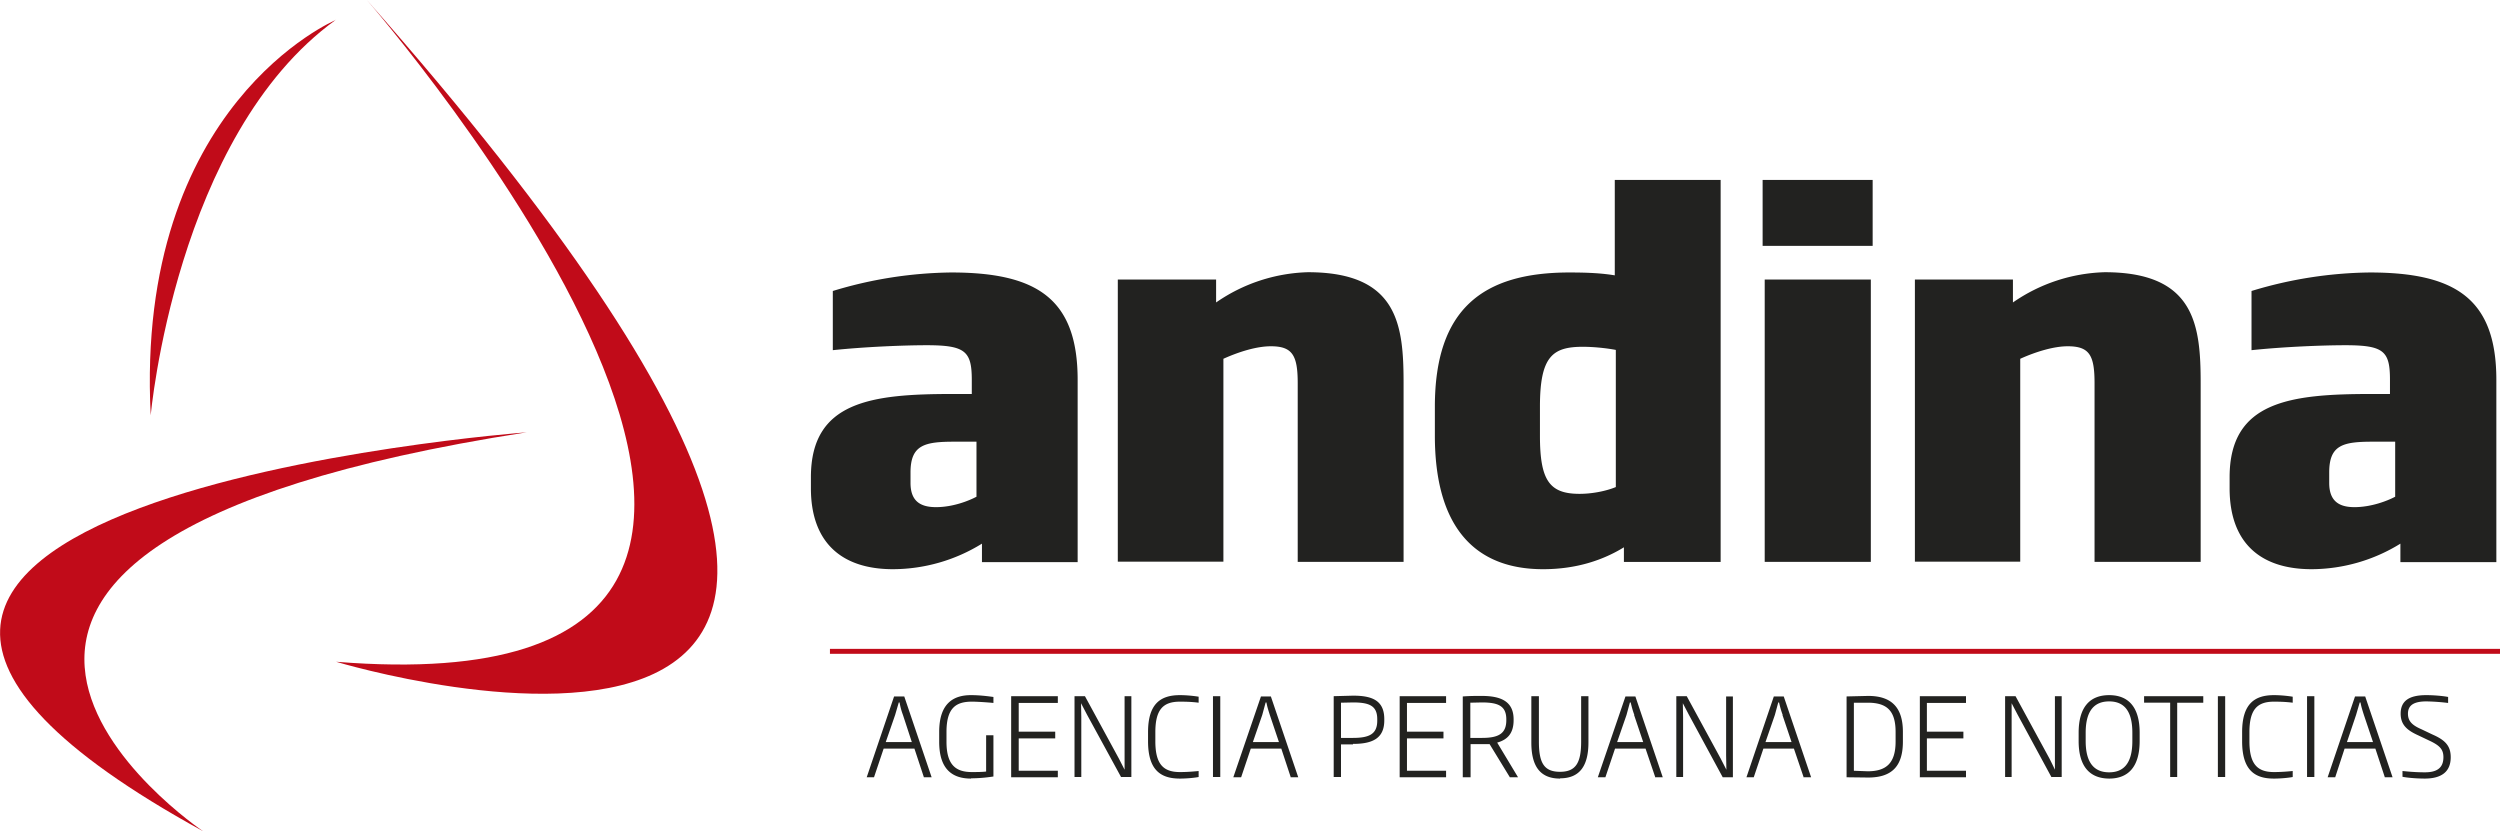
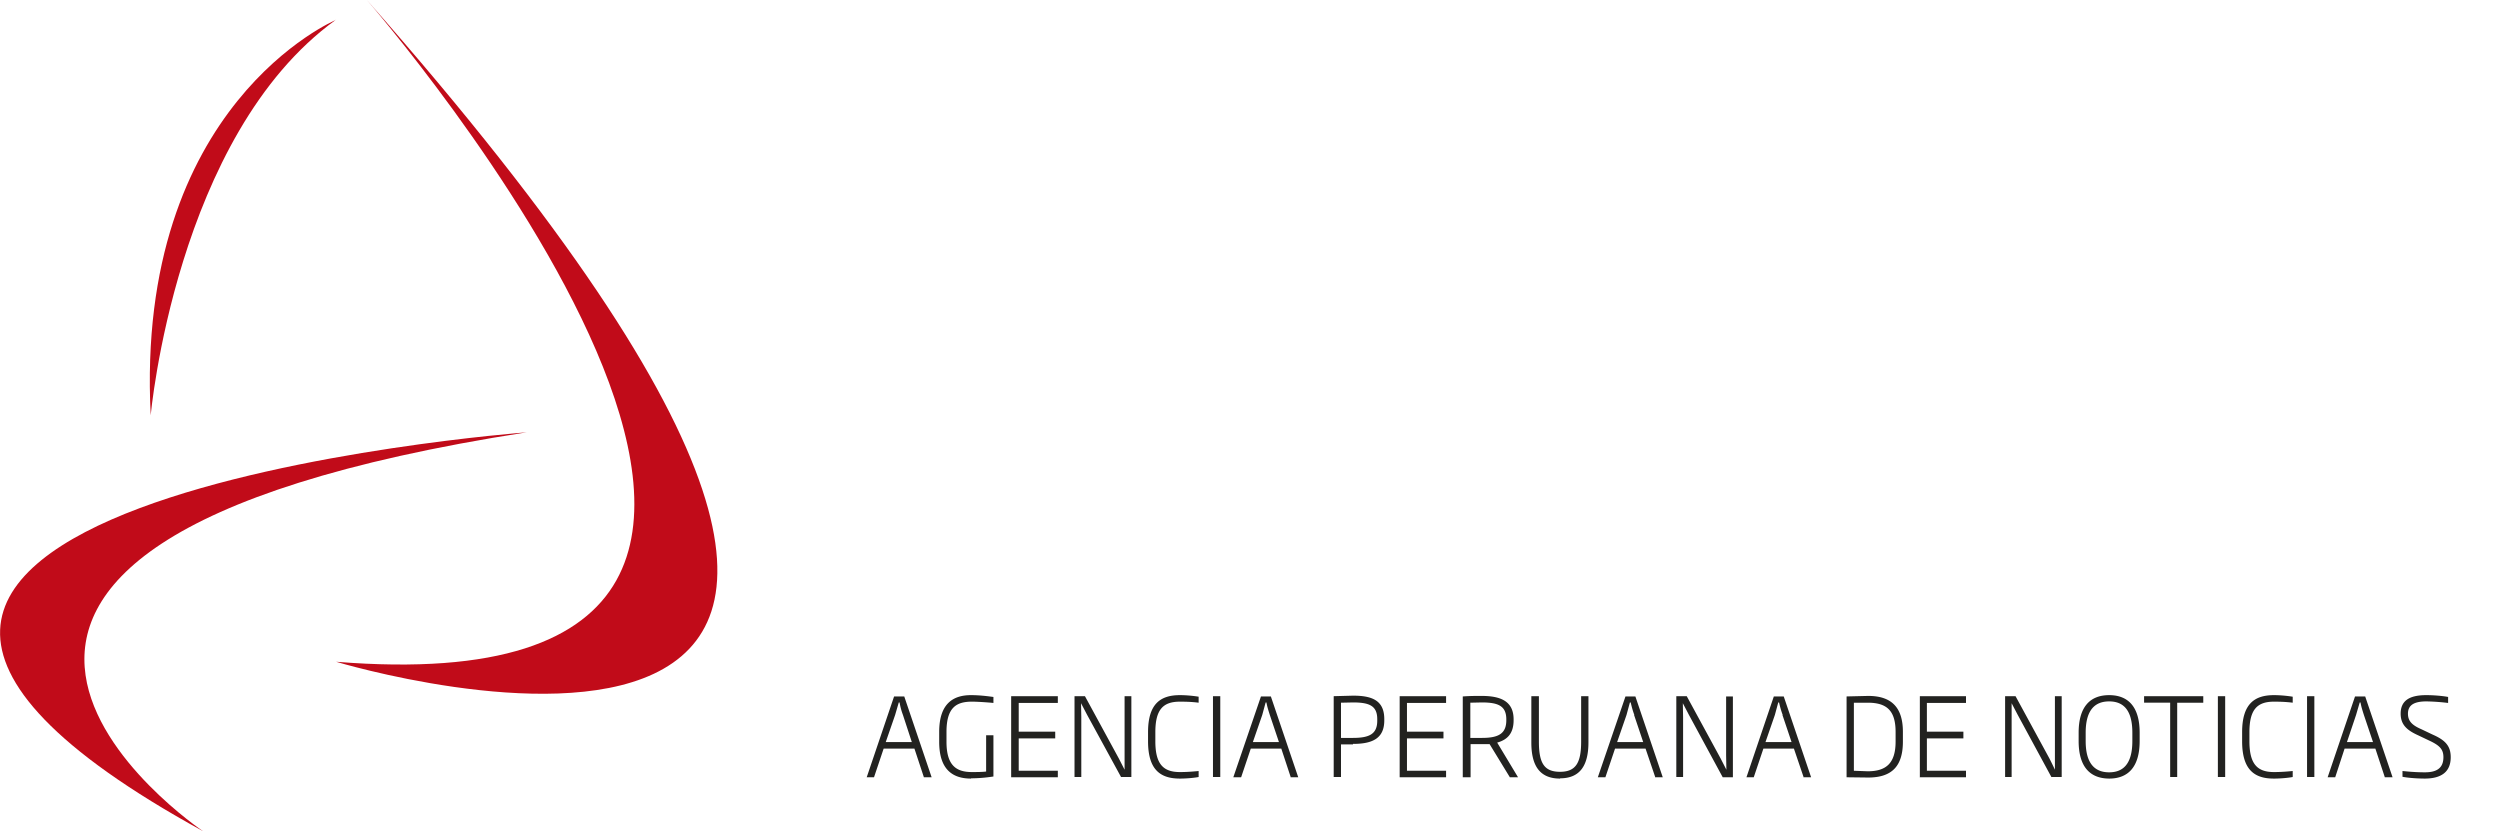
<svg xmlns="http://www.w3.org/2000/svg" width="958.8" height="318.8">
  <g fill="#222220">
    <path d="M354.3 298l-3.6-10.9h-11.8l-3.7 11h-2.8l10.5-31h3.9l10.5 31h-3zm-8-23.8c-.6-1.6-1-3.1-1.3-4.8h-.3l-1.4 4.8-3.6 10.4h10l-3.4-10.4zM372.4 298.6c-7.1 0-12.2-3.5-12.2-14.1v-3.8c0-11.1 5.6-14.1 12.2-14.1 4 0 7.7.6 8.6.7v2.3c-1.8-.2-6.2-.5-8.2-.5-6 0-9.8 2.2-9.8 11.6v3.8c0 8.9 3.6 11.6 9.7 11.6 1.8 0 3.9 0 5.5-.2V282h2.8v15.8c-1.9.3-5.1.7-8.6.7zM387.8 298v-31h17.9v2.6h-15v11h14v2.6h-14v12.4h15v2.5h-17.9zM430 298.1l-13.1-24-2.3-4.4.1 5.3v23h-2.6v-31h4l13 23.9 2.2 4.3V267h2.6v31h-4zM452.5 298.6c-7.4 0-12.2-3.3-12.2-14.3v-3.5c0-10.9 4.8-14.2 12.2-14.2 3.1 0 6 .4 7.2.6v2.3c-2.3-.3-4.5-.4-7.2-.4-6.4 0-9.4 3-9.4 11.7v3.5c0 8.7 3 11.8 9.4 11.8 2.8 0 5.1-.2 7.2-.4v2.3c-1 .2-4 .6-7.2.6zM465.2 298v-31h2.8v31h-2.8zM495 298l-3.6-10.9h-11.7l-3.7 11H473l10.6-31h3.8l10.5 31h-3zm-8-23.8c-.5-1.6-1-3.1-1.3-4.8h-.3l-1.3 4.8-3.6 10.4h10l-3.5-10.4zM518.9 285.5h-4.6V298h-2.8v-31l7.4-.2c7.3 0 12 1.8 12 9v.5c0 7-4.7 9-12 9zm9.3-9.7c0-5.1-3-6.4-9.3-6.4l-4.6.1V283h4.6c6.3 0 9.3-1.5 9.3-6.6v-.6zM536.8 298v-31h17.8v2.6h-15v11h14v2.6h-14v12.4h15v2.5h-17.8zM579 298l-7.7-12.6H564v12.7H561v-31c3-.2 4.6-.2 7.2-.2 7.3 0 12.3 2 12.3 9v.3c0 5-2.3 7.5-6.3 8.6l8 13.3h-3.2zm-1.3-22.1c0-5.1-3-6.5-9.4-6.5l-4.4.1V283h4.5c6.4 0 9.3-1.7 9.3-6.8v-.3zM598.3 298.6c-7.6 0-11-4.7-11-13.8V267h2.9v17.4c0 8.1 1.9 11.6 8.1 11.6 6.1 0 8.1-3.5 8.1-11.6V267h2.8v17.7c0 9.1-3.4 13.8-10.9 13.8zM634.8 298l-3.7-10.9h-11.7l-3.7 11h-2.9l10.6-31h3.8l10.5 31h-3zm-8-23.8c-.6-1.6-1-3.1-1.4-4.8h-.3l-1.3 4.8-3.6 10.4h10l-3.5-10.4zM660.7 298.1l-13-24-2.3-4.4.1 5.3v23h-2.6v-31h4l13 23.9 2.2 4.3-.1-5.5v-22.6h2.6v31h-4zM691.7 298l-3.7-10.9h-11.7l-3.7 11h-2.8l10.5-31h3.8l10.5 31h-3zm-8-23.8c-.6-1.6-1-3.1-1.4-4.8h-.3l-1.3 4.8-3.6 10.4h10l-3.5-10.4zM716.5 298.2l-8.3-.1v-31l8.3-.2c9.3 0 13.3 4.8 13.3 13.8v3.7c0 9-3.8 13.8-13.3 13.8zm10.5-17.5c0-8.4-3.6-11.2-10.7-11.2H711v26.1l5.3.2c7 0 10.7-3 10.7-11.4v-3.7zM736.3 298v-31H754v2.6h-15v11h14v2.6h-14v12.4h15v2.5h-17.8zM786.8 298.1l-13-24-2.3-4.4V298H769v-31h4l13 23.9a122 122 0 0 1 2.1 4.3V267h2.6v31h-4zM809 298.6c-7.5 0-11.8-4.6-11.8-14.4V281c0-9.8 4.3-14.4 11.7-14.4 7.4 0 11.7 4.6 11.7 14.4v3.2c0 9.8-4.3 14.4-11.7 14.4zm8.8-17.6c0-9-3.7-12-8.9-12s-9 3-9 12v3.2c0 9 3.8 12 9 12s8.9-3 8.9-12V281zM835 269.6V298h-2.7v-28.5h-10V267H845v2.5h-10zM850.6 298v-31h2.8v31h-2.8zM872 298.6c-7.3 0-12.1-3.3-12.1-14.3v-3.5c0-10.9 4.8-14.2 12.2-14.2 3 0 6 .4 7.2.6v2.3c-2.3-.3-4.6-.4-7.2-.4-6.4 0-9.4 3-9.4 11.7v3.5c0 8.7 3 11.8 9.4 11.8 2.7 0 5.1-.2 7.2-.4v2.3c-1 .2-4 .6-7.2.6zM884.8 298v-31h2.8v31h-2.8zM914.6 298l-3.6-10.9h-11.8l-3.6 11h-2.9l10.5-31h3.9l10.5 31h-3zm-8-23.8c-.5-1.6-1-3.1-1.3-4.8h-.3l-1.4 4.8-3.5 10.4h10l-3.5-10.4zM930 298.6c-3.7 0-7.3-.4-8.6-.7v-2.2c2 .2 5 .5 8.6.5 4.5 0 7.1-1.6 7.1-5.8 0-3-1.4-4.5-5.5-6.4l-4.2-2c-4.2-1.9-6.7-4-6.7-8.3 0-5 3.4-7.1 9.8-7.1 3.5 0 7 .4 8.4.7v2.3a79 79 0 0 0-8.3-.6c-4.4 0-7.1 1.2-7.1 4.7 0 2.8 1.5 4.4 5.2 6l4.2 2c4.8 2.1 7 4.3 7 8.7 0 5.4-3.3 8.2-10 8.2z" />
  </g>
  <g fill="#c10b19">
    <path d="M140.7 0s238.5 274-11.8 253.8c0 0 321 96.9 11.8-253.8" />
    <path d="M202 165.8s-354.6 26.6-124.1 153c0 0-161.6-108.6 124.1-153M128.9 7.6S51.7 40 57.8 159.3c0 0 9.6-107.4 71-151.7" />
  </g>
  <g fill="#222220">
-     <path d="M376.6 215.5v-7a65.2 65.2 0 0 1-34.1 9.8c-20.4 0-31.5-10.9-31.5-31V183c0-29.2 23.4-31.9 54.5-31.9h7.2v-5.4c0-11-2.5-13.3-17.3-13.3-8.6 0-23.6.6-36 1.9v-22.7a161 161 0 0 1 45.4-7.1c32.8 0 48.5 10 48.5 41.2v69.9h-36.7zm-2-46.1h-8.7c-11.4 0-16.7 1.3-16.7 11.8v4c0 7.2 4 9.3 9.8 9.3 6.4 0 12.5-2.4 15.5-4v-21.1zM497.7 215.5V147c0-10.7-2-14.2-10.3-14.2-5.3 0-12 2-18.2 4.8v77.8h-40.5V107.2h37.7v8.8a64.8 64.8 0 0 1 35.2-11.6c34.7 0 36.7 20.4 36.7 42.7v68.4h-40.6zM622.8 215.5v-5.6c-7.8 4.8-18 8.4-31 8.4-26.3 0-41.5-16.3-41.5-51.2V156c0-37.5 18.4-51.5 51.6-51.5 7.3 0 12.5.3 17.4 1.1V69h40.6v146.5h-37zm-3.1-81.3c-4.2-.8-9.2-1.2-12.6-1.2-11.6 0-16.5 3.6-16.5 22.9v11.2c0 17.1 3.6 22.3 15.2 22.3 4.7 0 10-1 13.9-2.6v-52.6zM676 94.3V69h42.2v25.3h-42.1zm.8 121.2V107.2h40.7v108.3h-40.7zM803.3 215.5V147c0-10.7-1.9-14.2-10.3-14.2-5.2 0-12 2-18.2 4.8v77.8h-40.4V107.2H772v8.8a64.8 64.8 0 0 1 35.2-11.6c34.7 0 36.8 20.4 36.8 42.7v68.4h-40.7zM920.6 215.5v-7a65.1 65.1 0 0 1-34 9.8c-20.5 0-31.5-10.9-31.5-31V183c0-29.2 23.4-31.9 54.5-31.9h7v-5.4c0-11-2.3-13.3-17.1-13.3-8.7 0-23.7.6-36 1.9v-22.7a161 161 0 0 1 45.3-7.1c32.8 0 48.6 10 48.6 41.2v69.9h-36.8zm-2-46.1h-8.7c-11.4 0-16.6 1.3-16.6 11.8v4c0 7.2 4 9.3 9.7 9.3 6.4 0 12.6-2.4 15.6-4v-21.1z" />
-   </g>
-   <path fill="none" stroke="#c10b19" stroke-width="1.9" d="M318.3 249.8h640.5" />
+     </g>
</svg>